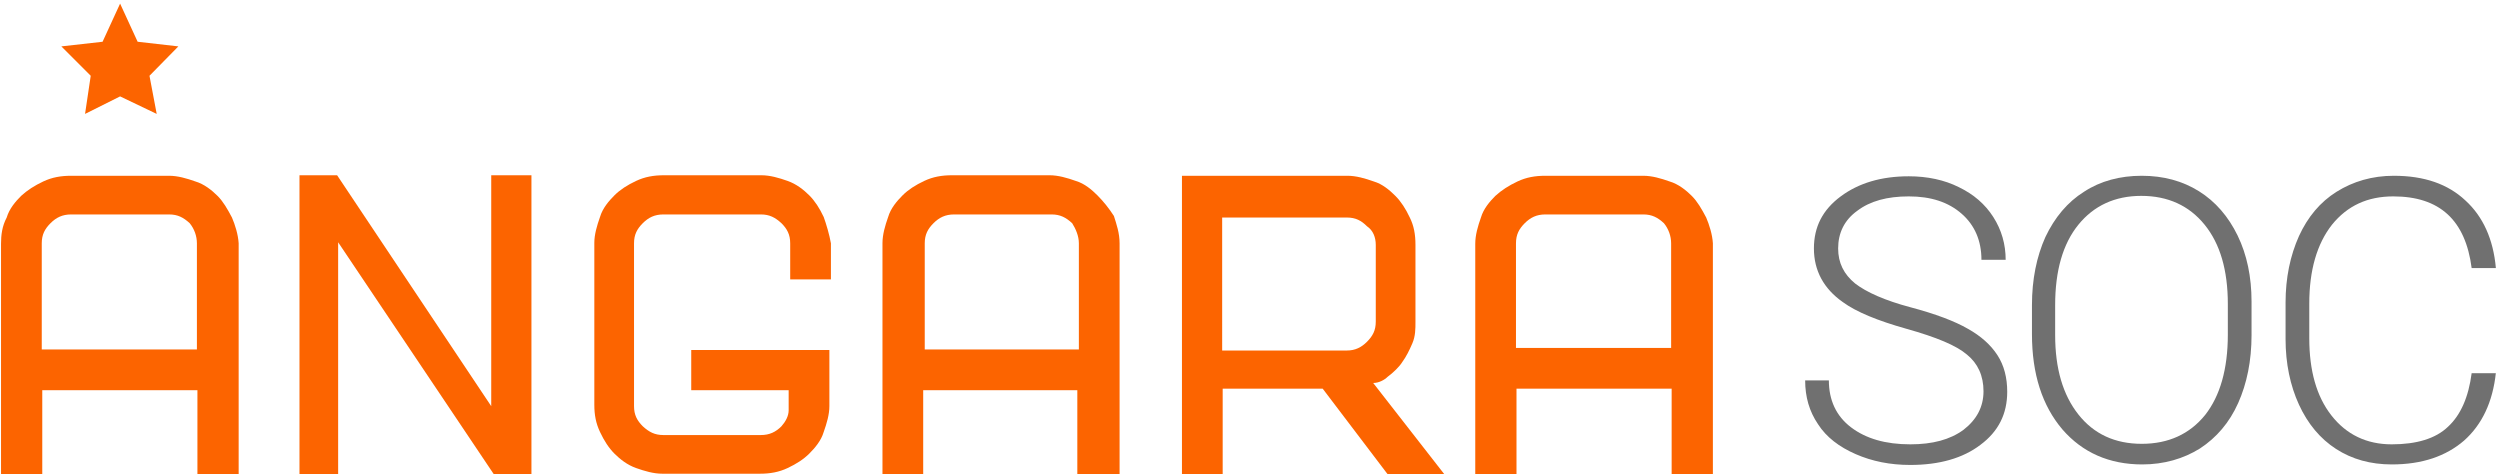
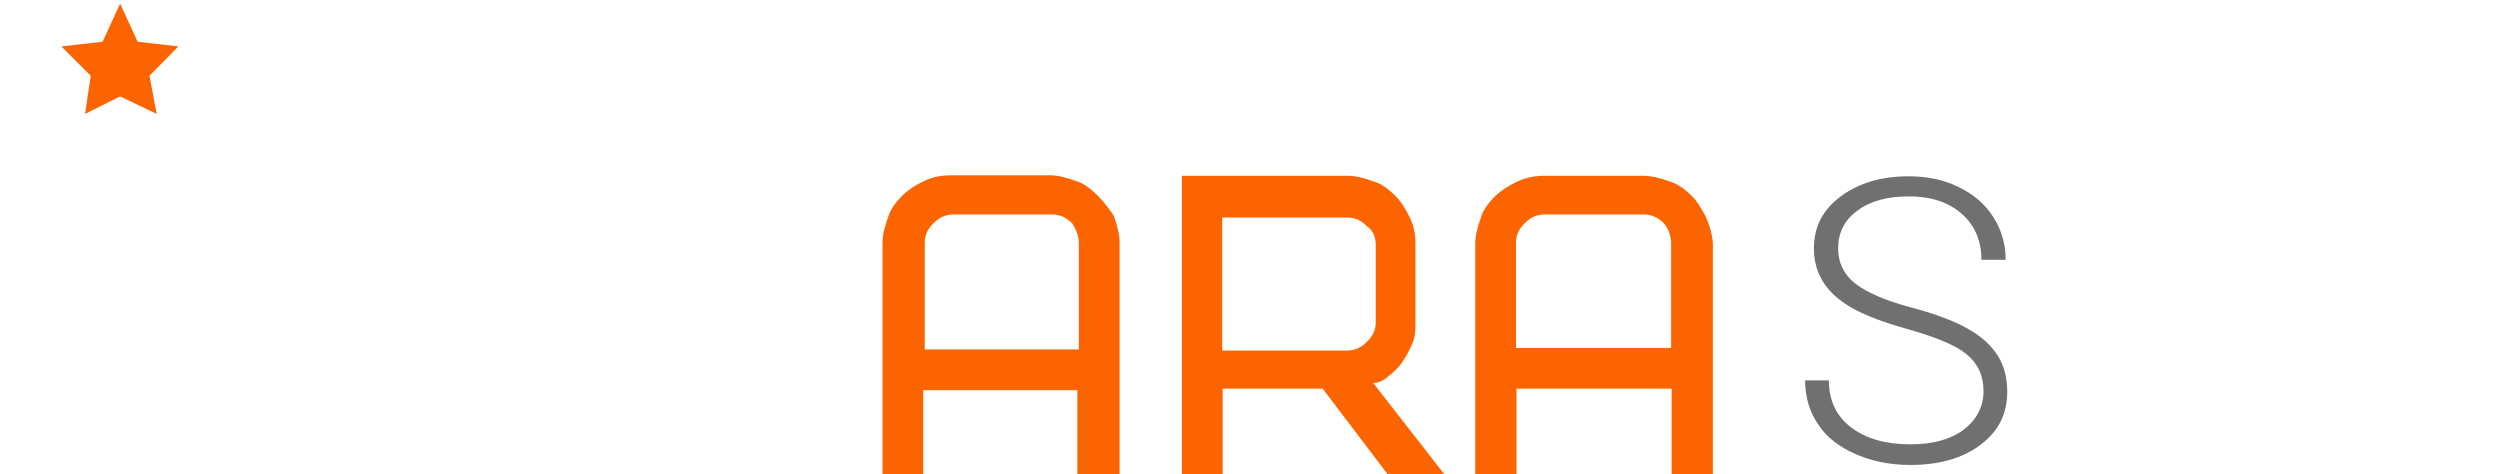
<svg xmlns="http://www.w3.org/2000/svg" version="1.1" id="Слой_1" x="0px" y="0px" viewBox="0 0 485 92" style="enable-background:new 0 0 485 92;" xml:space="preserve">
  <style type="text/css"> .st0{fill:#FC6400;} .st1{fill:#707070;} </style>
-   <path class="st0" d="M45,42.2c-0.9-1.7-1.7-3.1-2.8-4.2c-1.1-1.1-2.6-2.3-4.3-2.8c-1.7-0.6-3.4-1.1-5.1-1.1h-19 c-2,0-3.7,0.3-5.4,1.1c-1.7,0.8-3.1,1.7-4.3,2.8c-1.1,1.1-2.3,2.5-2.8,4.2c-0.9,1.7-1.1,3.4-1.1,5.1V92h8V75.7h30.1V92h8V47.2 C46.2,45.5,45.6,43.6,45,42.2z M38.2,47.2v20.6H8.1V47.2c0-1.7,0.6-2.8,1.7-3.9c1.1-1.1,2.3-1.7,4-1.7h19c1.7,0,2.8,0.6,4,1.7 C37.7,44.4,38.2,45.8,38.2,47.2z" />
-   <path class="st0" d="M95.3,78.8L65.4,34h-7.3v58h7.5V47l30.2,45h7.3V34h-7.8V78.8z" />
  <path class="st0" d="M212.9,37.9c-1.1-1.1-2.5-2.3-4.2-2.8c-1.7-0.6-3.4-1.1-5.1-1.1h-18.9c-2,0-3.7,0.3-5.4,1.1 c-1.7,0.8-3.1,1.7-4.2,2.8c-1.1,1.1-2.3,2.5-2.8,4.2c-0.6,1.7-1.1,3.4-1.1,5.1V92h7.9V75.7H209V92h8.2V47.2c0-2-0.6-3.7-1.1-5.3 C215.2,40.5,214.1,39.1,212.9,37.9z M209.3,47.2v20.6h-29.9V47.2c0-1.7,0.6-2.8,1.7-3.9c1.1-1.1,2.3-1.7,4-1.7h18.9 c1.7,0,2.8,0.6,4,1.7C208.7,44.4,209.3,45.8,209.3,47.2z" />
-   <path class="st0" d="M269.2,73.1c1.1-0.8,2.3-2,2.8-2.8c0.8-1.1,1.4-2.3,2-3.7s0.6-2.8,0.6-4.2V47.5c0-2-0.3-3.7-1.1-5.3 c-0.8-1.7-1.7-3.1-2.8-4.2c-1.1-1.1-2.5-2.3-4.2-2.8c-1.7-0.6-3.4-1.1-5.1-1.1h-32.1v58h7.9V75.4h19.4L269.2,92h11l-13.8-17.7 C267.5,74.3,268.6,73.7,269.2,73.1z M266.9,47.5v14.9c0,1.7-0.6,2.8-1.7,3.9c-1.1,1.1-2.3,1.7-3.9,1.7h-24.2V42.2h24.2 c1.7,0,2.8,0.6,3.9,1.7C266.4,44.7,266.9,46.1,266.9,47.5z" />
+   <path class="st0" d="M269.2,73.1c1.1-0.8,2.3-2,2.8-2.8c0.8-1.1,1.4-2.3,2-3.7s0.6-2.8,0.6-4.2V47.5c0-2-0.3-3.7-1.1-5.3 c-0.8-1.7-1.7-3.1-2.8-4.2c-1.1-1.1-2.5-2.3-4.2-2.8c-1.7-0.6-3.4-1.1-5.1-1.1h-32.1v58h7.9V75.4h19.4L269.2,92h11l-13.8-17.7 C267.5,74.3,268.6,73.7,269.2,73.1z M266.9,47.5v14.9c0,1.7-0.6,2.8-1.7,3.9c-1.1,1.1-2.3,1.7-3.9,1.7h-24.2V42.2h24.2 c1.7,0,2.8,0.6,3.9,1.7C266.4,44.7,266.9,46.1,266.9,47.5" />
  <path class="st0" d="M331,42.2c-0.9-1.7-1.7-3.1-2.8-4.2c-1.1-1.1-2.6-2.3-4.3-2.8c-1.7-0.6-3.4-1.1-5.1-1.1h-19 c-2,0-3.7,0.3-5.4,1.1c-1.7,0.8-3.1,1.7-4.3,2.8c-1.1,1.1-2.3,2.5-2.8,4.2c-0.6,1.7-1.1,3.4-1.1,5.1V92h8V75.4h30.1V92h8V47.2 C332.2,45.5,331.6,43.6,331,42.2z M324.2,47.2v20.3h-30.1V47.2c0-1.7,0.6-2.8,1.7-3.9c1.1-1.1,2.3-1.7,4-1.7h19c1.7,0,2.8,0.6,4,1.7 C323.7,44.4,324.2,45.8,324.2,47.2z" />
-   <path class="st0" d="M159.8,42.1c-0.8-1.7-1.7-3.1-2.8-4.2s-2.5-2.2-4.2-2.8c-1.7-0.6-3.4-1.1-5.1-1.1h-18.9c-2,0-3.7,0.3-5.4,1.1 s-3.1,1.7-4.2,2.8s-2.3,2.5-2.8,4.2c-0.6,1.7-1.1,3.4-1.1,5v31.4c0,2,0.3,3.6,1.1,5.3c0.8,1.7,1.7,3.1,2.8,4.2 c1.1,1.1,2.5,2.2,4.2,2.8c1.7,0.6,3.4,1.1,5.1,1.1h18.9c2,0,3.7-0.3,5.4-1.1c1.7-0.8,3.1-1.7,4.2-2.8c1.1-1.1,2.3-2.5,2.8-4.2 c0.6-1.7,1.1-3.4,1.1-5V67.9h-26.8v7.8H153v3.9c0,1.1-0.6,2.2-1.4,3.1c-1.1,1.1-2.3,1.7-4,1.7h-18.9c-1.7,0-2.8-0.6-4-1.7 c-1.1-1.1-1.7-2.2-1.7-3.9V47.2c0-1.7,0.6-2.8,1.7-3.9c1.1-1.1,2.3-1.7,4-1.7h18.9c1.7,0,2.8,0.6,4,1.7c1.1,1.1,1.7,2.2,1.7,3.9v7 h7.9v-7C160.9,45.5,160.3,43.5,159.8,42.1z" />
  <path class="st1" d="M384.8,75.9c0-3-1.1-5.4-3.2-7.1c-2.1-1.8-6-3.4-11.7-5c-5.7-1.6-9.8-3.3-12.4-5.2c-3.7-2.6-5.6-6.1-5.6-10.4 c0-4.2,1.7-7.5,5.2-10.1c3.5-2.6,7.9-3.9,13.2-3.9c3.6,0,6.9,0.7,9.7,2.1c2.9,1.4,5.1,3.3,6.7,5.8c1.6,2.5,2.4,5.3,2.4,8.3h-4.7 c0-3.7-1.3-6.7-3.8-8.9c-2.6-2.3-6-3.4-10.3-3.4c-4.2,0-7.5,0.9-10,2.8c-2.5,1.8-3.7,4.3-3.7,7.3c0,2.8,1.1,5,3.3,6.8 c2.2,1.7,5.8,3.3,10.7,4.6c4.9,1.3,8.6,2.7,11.2,4.2c2.5,1.4,4.4,3.1,5.7,5.1c1.3,2,1.9,4.4,1.9,7.1c0,4.3-1.7,7.7-5.2,10.3 c-3.4,2.6-8,3.9-13.6,3.9c-3.9,0-7.4-0.7-10.6-2.1c-3.2-1.4-5.7-3.3-7.3-5.8c-1.7-2.5-2.5-5.3-2.5-8.5h4.6c0,3.8,1.4,6.9,4.3,9.1 c2.9,2.2,6.7,3.3,11.5,3.3c4.3,0,7.7-0.9,10.3-2.8C383.5,81.4,384.8,78.9,384.8,75.9z" />
-   <path class="st1" d="M436.8,65c0,5-0.9,9.4-2.6,13.2c-1.7,3.8-4.2,6.7-7.4,8.8c-3.2,2-7,3.1-11.2,3.1c-6.4,0-11.6-2.3-15.5-6.8 c-3.9-4.6-5.9-10.7-5.9-18.5v-5.6c0-5,0.9-9.4,2.6-13.2c1.8-3.8,4.3-6.8,7.5-8.8c3.2-2.1,7-3.1,11.2-3.1s7.9,1,11.1,3 c3.2,2,5.7,4.9,7.5,8.6c1.8,3.7,2.7,8,2.7,12.8V65z M432.2,59c0-6.6-1.5-11.7-4.5-15.4c-3-3.7-7.1-5.6-12.3-5.6 c-5.1,0-9.2,1.9-12.2,5.6c-3,3.7-4.5,8.9-4.5,15.6V65c0,6.5,1.5,11.6,4.5,15.4c3,3.8,7.1,5.7,12.3,5.7c5.2,0,9.3-1.9,12.3-5.6 c2.9-3.7,4.4-8.9,4.4-15.6V59z" />
-   <path class="st1" d="M484.2,72.3c-0.6,5.7-2.7,10.1-6.2,13.2c-3.5,3-8.1,4.6-14,4.6c-4.1,0-7.7-1-10.8-3c-3.1-2-5.5-4.9-7.2-8.6 c-1.7-3.7-2.6-8-2.6-12.7v-7.1c0-4.8,0.9-9.1,2.6-12.9c1.7-3.7,4.1-6.6,7.3-8.6c3.2-2,6.9-3.1,11.1-3.1c5.9,0,10.5,1.6,13.9,4.8 c3.4,3.1,5.4,7.5,5.9,13.1h-4.7c-1.2-9.3-6.2-13.9-15.2-13.9c-5,0-8.9,1.8-11.9,5.5c-2.9,3.7-4.4,8.8-4.4,15.3v6.7 c0,6.3,1.4,11.3,4.3,15c2.9,3.7,6.8,5.6,11.7,5.6c4.8,0,8.5-1.1,10.9-3.4c2.5-2.3,4-5.8,4.6-10.4H484.2z" />
  <path class="st0" d="M23.3,0.7l-3.4,7.4L11.9,9l5.7,5.7l-1.1,7.4l6.8-3.4l7.1,3.4l-1.4-7.4L34.6,9l-7.9-0.9L23.3,0.7z" />
</svg>